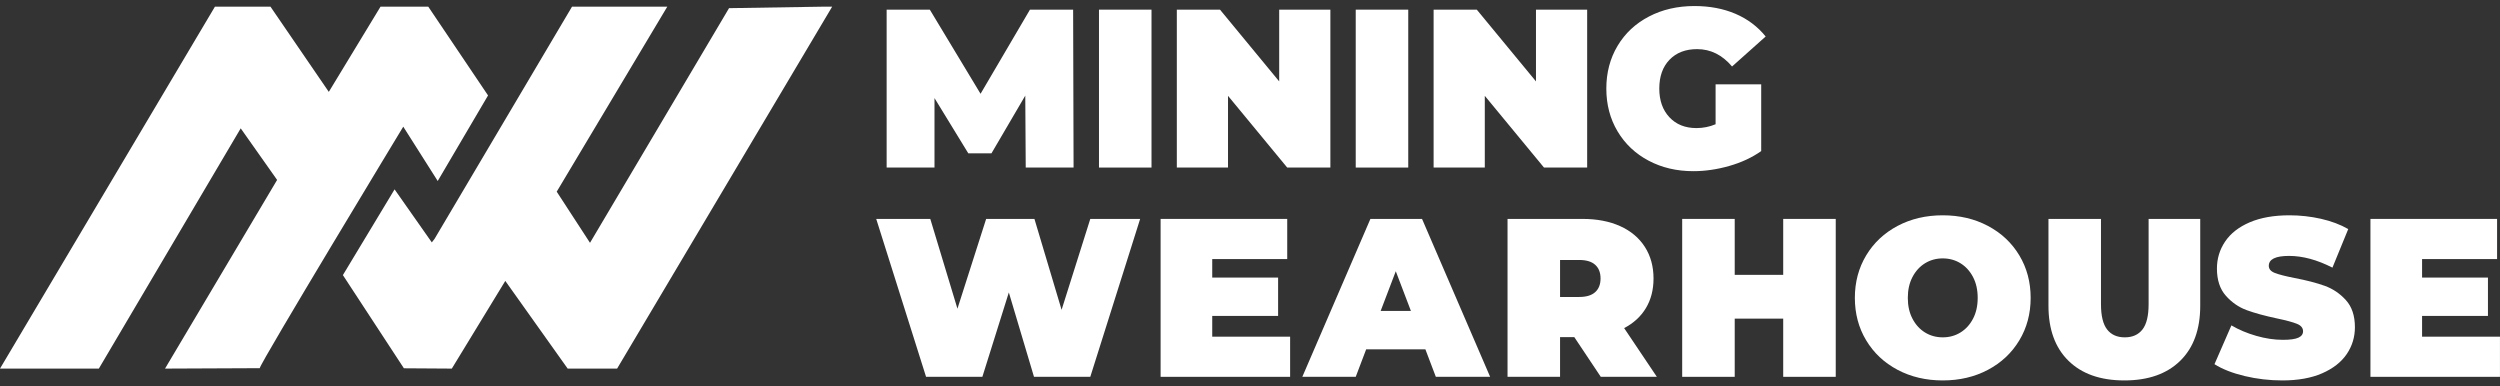
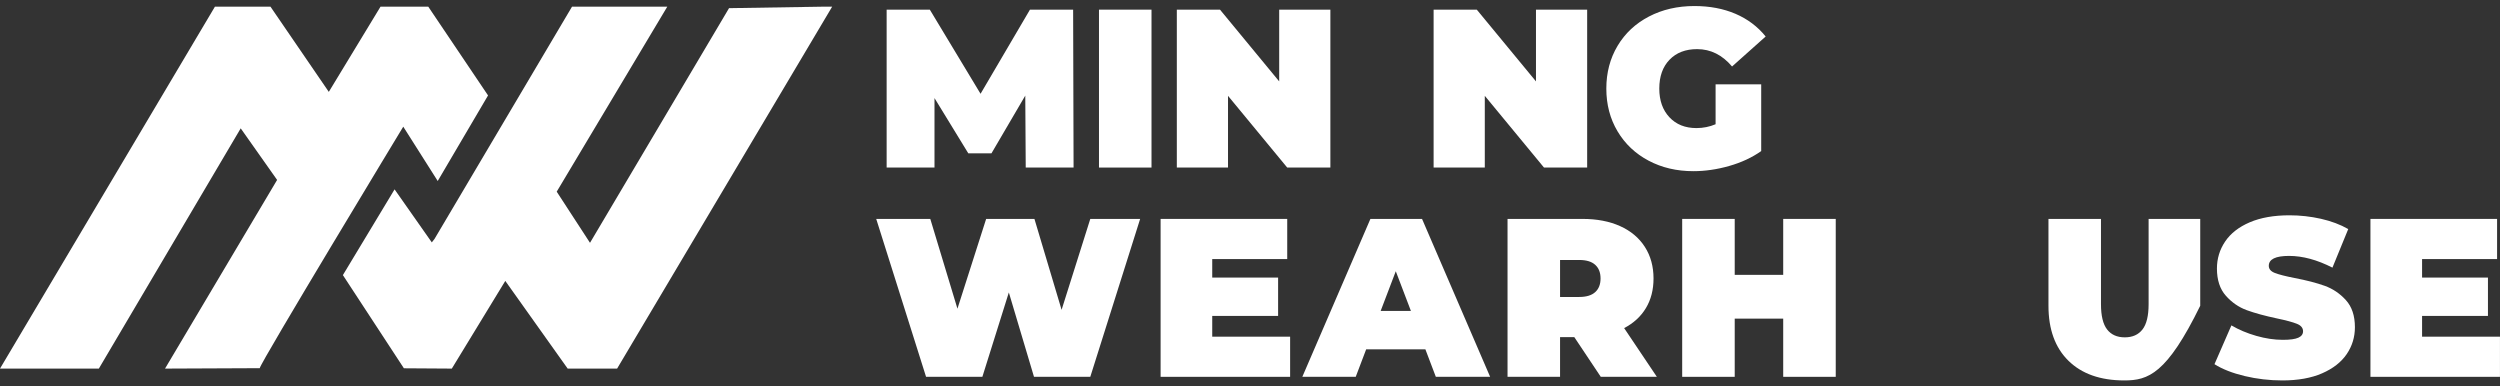
<svg xmlns="http://www.w3.org/2000/svg" width="207" height="32" viewBox="0 0 207 32" fill="none">
  <rect x="0" y="0" width="207" height="32" fill="#333333" stroke="none" />
  <path d="M84.93 13.874L84.893 7.916L82.093 12.697H80.176L77.376 8.121V13.874H73.414V0.799H76.989L81.19 7.766L85.28 0.799H88.855L88.892 13.874H84.93Z" fill="white" />
  <path d="M90.996 0.799H95.345V13.874H90.996V0.799Z" fill="white" />
  <path d="M110.155 0.799V13.874H106.581L101.679 7.934V13.874H97.441V0.799H101.016L105.917 6.739V0.799H110.155Z" fill="white" />
-   <path d="M112.254 0.799H116.603V13.874H112.254V0.799Z" fill="white" />
  <path d="M131.417 0.799V13.874H127.843L122.941 7.934V13.874H118.703V0.799H122.278L127.179 6.739V0.799H131.417Z" fill="white" />
  <path d="M142.051 6.981H145.828V12.51C145.066 13.046 144.182 13.457 143.175 13.743C142.167 14.03 141.179 14.173 140.209 14.173C138.832 14.173 137.598 13.883 136.505 13.304C135.411 12.725 134.555 11.916 133.934 10.876C133.314 9.836 133.004 8.656 133.004 7.336C133.004 6.016 133.314 4.836 133.934 3.797C134.555 2.757 135.421 1.948 136.532 1.368C137.644 0.789 138.9 0.5 140.3 0.5C141.566 0.5 142.698 0.715 143.7 1.144C144.701 1.574 145.534 2.2 146.197 3.022L143.414 5.506C142.604 4.547 141.639 4.068 140.522 4.068C139.563 4.068 138.801 4.36 138.237 4.946C137.672 5.531 137.389 6.328 137.389 7.336C137.389 8.32 137.668 9.111 138.228 9.709C138.786 10.306 139.533 10.605 140.466 10.605C141.019 10.605 141.547 10.5 142.051 10.287L142.051 6.981Z" fill="white" />
  <path d="M94.404 18.126L90.276 31.201H85.615L83.532 24.215L81.34 31.201H76.678L72.551 18.126H77.028L79.276 25.56L81.653 18.126H85.651L87.9 25.654L90.276 18.126H94.404Z" fill="white" />
  <path d="M106.822 27.877V31.201H96.098V18.126H106.582V21.451H100.373V22.983H105.827V26.158H100.373V27.877L106.822 27.877Z" fill="white" />
  <path d="M118.021 28.922H113.12L112.254 31.201H107.832L113.47 18.126H117.745L123.383 31.201H118.887L118.021 28.922ZM116.824 25.747L115.571 22.459L114.318 25.747H116.824Z" fill="white" />
  <path d="M130.352 27.914H129.173V31.201H124.824V18.126H131.034C132.225 18.126 133.263 18.325 134.148 18.724C135.032 19.122 135.714 19.695 136.193 20.442C136.672 21.189 136.912 22.061 136.912 23.057C136.912 23.991 136.703 24.807 136.285 25.504C135.867 26.202 135.265 26.756 134.479 27.167L137.188 31.201H132.545L130.352 27.914ZM132.084 21.927C131.789 21.659 131.347 21.526 130.757 21.526H129.173V24.589H130.757C131.347 24.589 131.789 24.455 132.084 24.187C132.379 23.919 132.526 23.543 132.526 23.057C132.526 22.572 132.379 22.195 132.084 21.927Z" fill="white" />
  <path d="M151.999 18.126V31.201H147.65V26.382H143.634V31.201H139.285V18.126H143.634V22.758H147.65V18.126H151.999Z" fill="white" />
-   <path d="M157.12 30.622C156.014 30.037 155.148 29.224 154.522 28.184C153.895 27.145 153.582 25.971 153.582 24.663C153.582 23.356 153.895 22.183 154.522 21.142C155.148 20.103 156.014 19.291 157.12 18.705C158.225 18.12 159.472 17.827 160.86 17.827C162.249 17.827 163.495 18.12 164.6 18.705C165.706 19.291 166.572 20.103 167.198 21.142C167.825 22.183 168.138 23.356 168.138 24.663C168.138 25.971 167.825 27.145 167.198 28.184C166.572 29.224 165.706 30.037 164.6 30.622C163.495 31.207 162.248 31.5 160.86 31.5C159.472 31.5 158.225 31.207 157.12 30.622ZM162.325 27.531C162.761 27.263 163.108 26.884 163.366 26.391C163.624 25.9 163.753 25.324 163.753 24.663C163.753 24.004 163.624 23.428 163.366 22.936C163.108 22.444 162.761 22.064 162.325 21.796C161.889 21.529 161.4 21.395 160.86 21.395C160.319 21.395 159.831 21.529 159.395 21.796C158.959 22.064 158.612 22.444 158.354 22.936C158.096 23.428 157.967 24.004 157.967 24.663C157.967 25.324 158.096 25.9 158.354 26.391C158.612 26.884 158.959 27.263 159.395 27.531C159.831 27.799 160.319 27.932 160.86 27.932C161.4 27.932 161.889 27.799 162.325 27.531Z" fill="white" />
-   <path d="M171.272 29.875C170.166 28.791 169.613 27.273 169.613 25.317V18.126H173.961V25.186C173.961 26.146 174.13 26.843 174.468 27.279C174.806 27.715 175.294 27.932 175.933 27.932C176.572 27.932 177.06 27.715 177.398 27.279C177.736 26.843 177.905 26.146 177.905 25.186V18.126H182.179V25.317C182.179 27.273 181.627 28.791 180.521 29.875C179.415 30.958 177.874 31.5 175.896 31.5C173.918 31.5 172.377 30.958 171.272 29.875Z" fill="white" />
+   <path d="M171.272 29.875C170.166 28.791 169.613 27.273 169.613 25.317V18.126H173.961V25.186C173.961 26.146 174.13 26.843 174.468 27.279C174.806 27.715 175.294 27.932 175.933 27.932C176.572 27.932 177.06 27.715 177.398 27.279C177.736 26.843 177.905 26.146 177.905 25.186V18.126H182.179V25.317C179.415 30.958 177.874 31.5 175.896 31.5C173.918 31.5 172.377 30.958 171.272 29.875Z" fill="white" />
  <path d="M185.856 31.136C184.843 30.893 184.01 30.566 183.359 30.155L184.76 26.942C185.374 27.304 186.062 27.593 186.823 27.811C187.585 28.029 188.316 28.138 189.016 28.138C189.618 28.138 190.048 28.079 190.306 27.96C190.564 27.842 190.693 27.665 190.693 27.428C190.693 27.154 190.524 26.949 190.186 26.812C189.848 26.675 189.293 26.525 188.519 26.363C187.524 26.152 186.695 25.924 186.031 25.682C185.368 25.439 184.791 25.04 184.299 24.486C183.808 23.932 183.562 23.182 183.562 22.235C183.562 21.413 183.79 20.666 184.244 19.994C184.699 19.321 185.378 18.792 186.28 18.406C187.183 18.02 188.279 17.827 189.569 17.827C190.454 17.827 191.323 17.924 192.176 18.116C193.03 18.31 193.782 18.593 194.434 18.966L193.126 22.16C191.86 21.513 190.662 21.189 189.533 21.189C188.414 21.189 187.856 21.463 187.856 22.011C187.856 22.273 188.021 22.469 188.353 22.599C188.685 22.73 189.231 22.87 189.993 23.02C190.976 23.207 191.805 23.422 192.48 23.664C193.156 23.907 193.743 24.303 194.24 24.85C194.738 25.399 194.987 26.146 194.987 27.092C194.987 27.914 194.759 28.658 194.305 29.324C193.85 29.99 193.171 30.519 192.269 30.912C191.366 31.304 190.269 31.5 188.98 31.5C187.911 31.5 186.87 31.379 185.856 31.136Z" fill="white" />
  <path d="M206.997 27.877V31.201H196.273V18.126H206.758V21.451H200.548V22.983H206.002V26.158H200.548V27.877L206.997 27.877Z" fill="white" />
  <path d="M46.096 15.87L55.251 0.553H47.363L35.978 19.783L35.753 20.07L32.671 15.679L28.391 22.778L33.442 30.494L37.41 30.52L41.838 23.259L47.003 30.52H51.096L68.903 0.553H68.099L60.364 0.676L48.852 20.105L46.096 15.87Z" fill="white" />
  <path d="M36.243 14.987L40.41 7.902L35.461 0.553H31.506L27.225 7.607L22.396 0.553H17.795L0 30.52H8.185L19.931 10.627L22.945 14.898L22.787 15.163L13.664 30.52L21.506 30.485C21.55 30.045 33.39 10.488 33.39 10.488L36.243 14.987Z" fill="white" />
</svg>